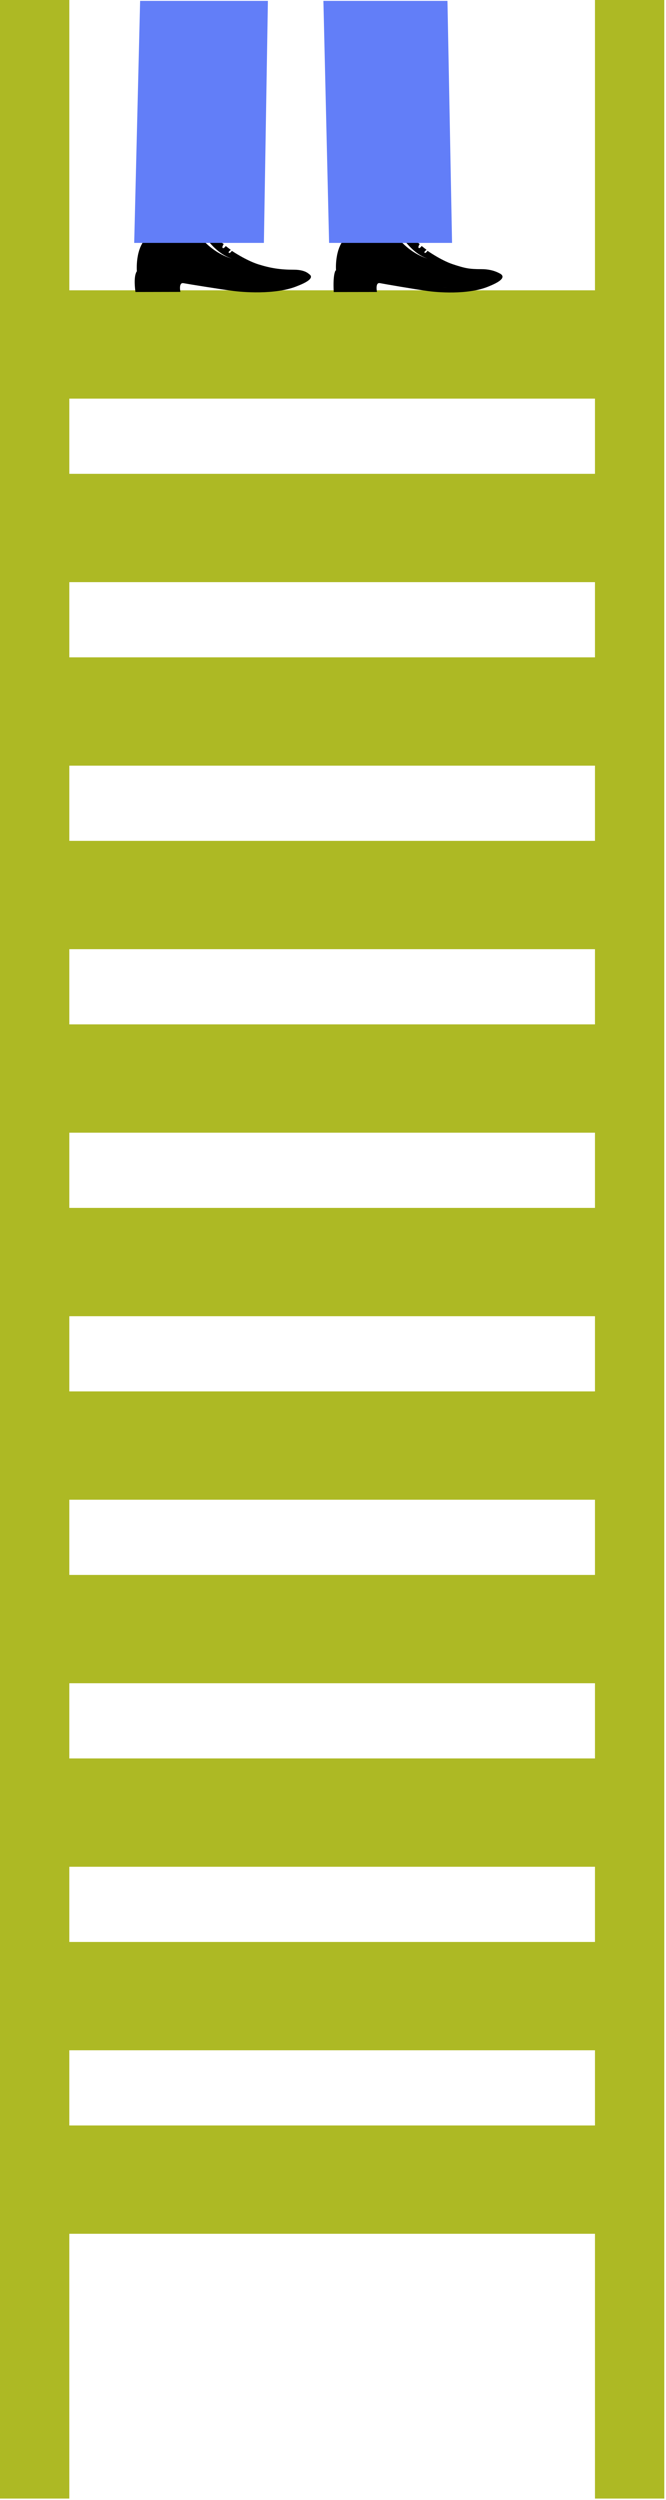
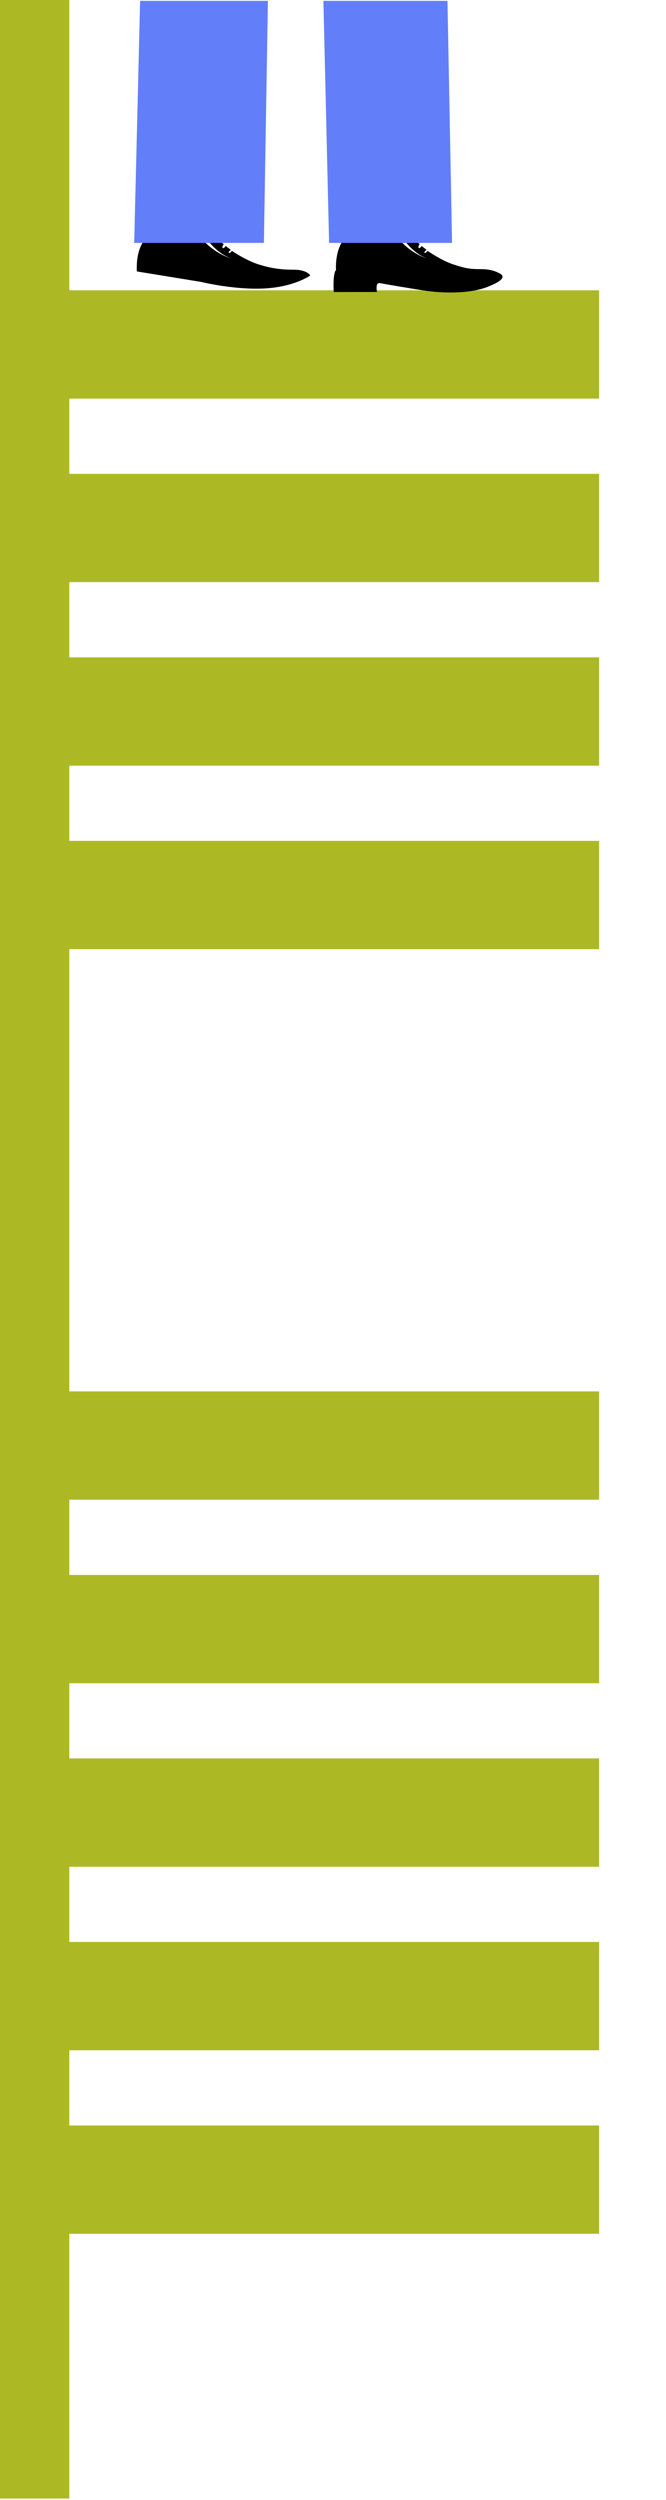
<svg xmlns="http://www.w3.org/2000/svg" width="264" height="991" viewBox="0 0 264 991" fill="none">
  <rect x="27.117" y="115.074" width="210.373" height="42.933" fill="#ADB924" />
-   <rect width="27.477" height="990.383" transform="matrix(-1 0 0 1 263.32 0)" fill="#ADB924" />
  <rect width="27.477" height="990.383" transform="matrix(-1 0 0 1 27.477 0)" fill="#ADB924" />
  <rect x="27.117" y="187.816" width="210.373" height="42.933" fill="#ADB924" />
  <rect x="27.117" y="260.559" width="210.373" height="42.933" fill="#ADB924" />
  <rect x="27.117" y="333.301" width="210.373" height="42.933" fill="#ADB924" />
-   <rect x="27.117" y="406.043" width="210.373" height="42.933" fill="#ADB924" />
-   <rect x="27.117" y="478.785" width="210.373" height="42.933" fill="#ADB924" />
  <rect x="27.117" y="551.527" width="210.373" height="42.933" fill="#ADB924" />
  <rect x="27.117" y="624.27" width="210.373" height="42.933" fill="#ADB924" />
  <rect x="27.117" y="697.012" width="210.373" height="42.933" fill="#ADB924" />
  <rect x="27.117" y="769.754" width="210.373" height="42.933" fill="#ADB924" />
  <rect x="27.117" y="842.496" width="210.373" height="42.933" fill="#ADB924" />
  <path d="M133.196 107.289C133.196 107.289 132.474 98.331 137.141 94.098C140.649 95.629 152.336 97.146 158.175 94.832C162.077 99.435 166.755 101.732 169.482 102.495C163.637 100.584 159.732 94.445 159.732 94.445C159.732 94.445 161.478 92.587 162.94 93.706C164.402 94.825 164.017 94.822 164.017 94.822C164.017 94.822 162.85 95.592 163.24 95.975C163.63 96.359 164.407 95.205 164.407 95.205L166.357 96.739C166.357 96.739 165.58 97.892 165.97 98.276C166.36 98.659 167.137 97.506 167.137 97.506L169.087 99.039C169.087 99.039 167.92 99.809 168.31 100.193C168.7 100.576 169.477 99.422 169.477 99.422C169.477 99.422 174.936 103.255 179.613 104.783C184.289 106.312 185.848 106.694 190.911 106.686C195.975 106.677 198.695 108.789 198.695 108.789C198.695 108.789 194.195 112.888 182.077 113.868C170.695 114.789 157.813 111.734 157.813 111.734L133.196 107.289Z" fill="black" />
  <path d="M133.058 107.186C133.058 107.186 131.891 108.358 132.293 115.764L149.429 115.736C149.429 115.736 148.643 111.839 150.591 112.225C152.539 112.612 164.176 114.602 169.664 115.378C172.391 115.763 185.636 117.159 194.211 113.323C202.773 109.801 197.708 108.249 197.708 108.249C197.708 108.249 197.321 109.81 193.818 110.985C190.315 112.16 188.691 113.655 176.686 113.969C170.187 113.864 162.275 112.596 156.821 111.436C151.367 110.275 133.058 107.186 133.058 107.186Z" fill="black" />
  <path d="M54.26 107.592C54.26 107.592 53.441 98.374 58.296 94.138C61.943 95.666 74.093 97.176 80.165 94.857C84.219 99.458 89.081 101.751 91.917 102.513C85.84 100.606 81.784 94.469 81.784 94.469C81.784 94.469 83.601 92.61 85.121 93.728C86.64 94.846 86.239 94.844 86.239 94.844C86.239 94.844 85.025 95.615 85.431 95.998C85.836 96.381 86.645 95.227 86.645 95.227L88.671 96.759C88.671 96.759 87.862 97.913 88.268 98.296C88.673 98.679 89.482 97.525 89.482 97.525L91.508 99.057C91.508 99.057 90.294 99.828 90.699 100.211C91.105 100.594 91.913 99.44 91.913 99.44C91.913 99.44 97.587 103.269 102.448 104.794C107.309 106.32 111.232 106.92 116.496 106.908C121.76 106.896 122.978 109.198 122.978 109.198C122.978 109.198 117.033 113.495 105.695 114.289C93.478 115.144 79.777 111.76 79.777 111.76L54.26 107.592Z" fill="black" />
-   <path d="M54.493 107.29C54.493 107.29 52.695 108.289 53.692 115.743L71.51 115.703C71.51 115.703 70.697 111.864 72.722 112.243C74.747 112.623 86.846 114.575 92.552 115.335C95.387 115.713 109.159 117.078 118.079 113.293C126.984 109.816 121.718 108.292 121.718 108.292C121.718 108.292 121.315 109.829 117.671 110.99C114.028 112.15 112.338 113.624 99.855 113.942C93.098 113.843 84.871 112.6 79.2 111.46C73.53 110.321 54.493 107.29 54.493 107.29Z" fill="black" />
  <path d="M53.196 96.289L55.541 0.346H106.196L104.606 96.289H53.196Z" fill="#627EF8" />
-   <path d="M179.196 96.289L177.373 0.346H128.196L130.449 96.289H179.196Z" fill="#627EF8" />
+   <path d="M179.196 96.289L177.373 0.346H128.196L130.449 96.289Z" fill="#627EF8" />
</svg>